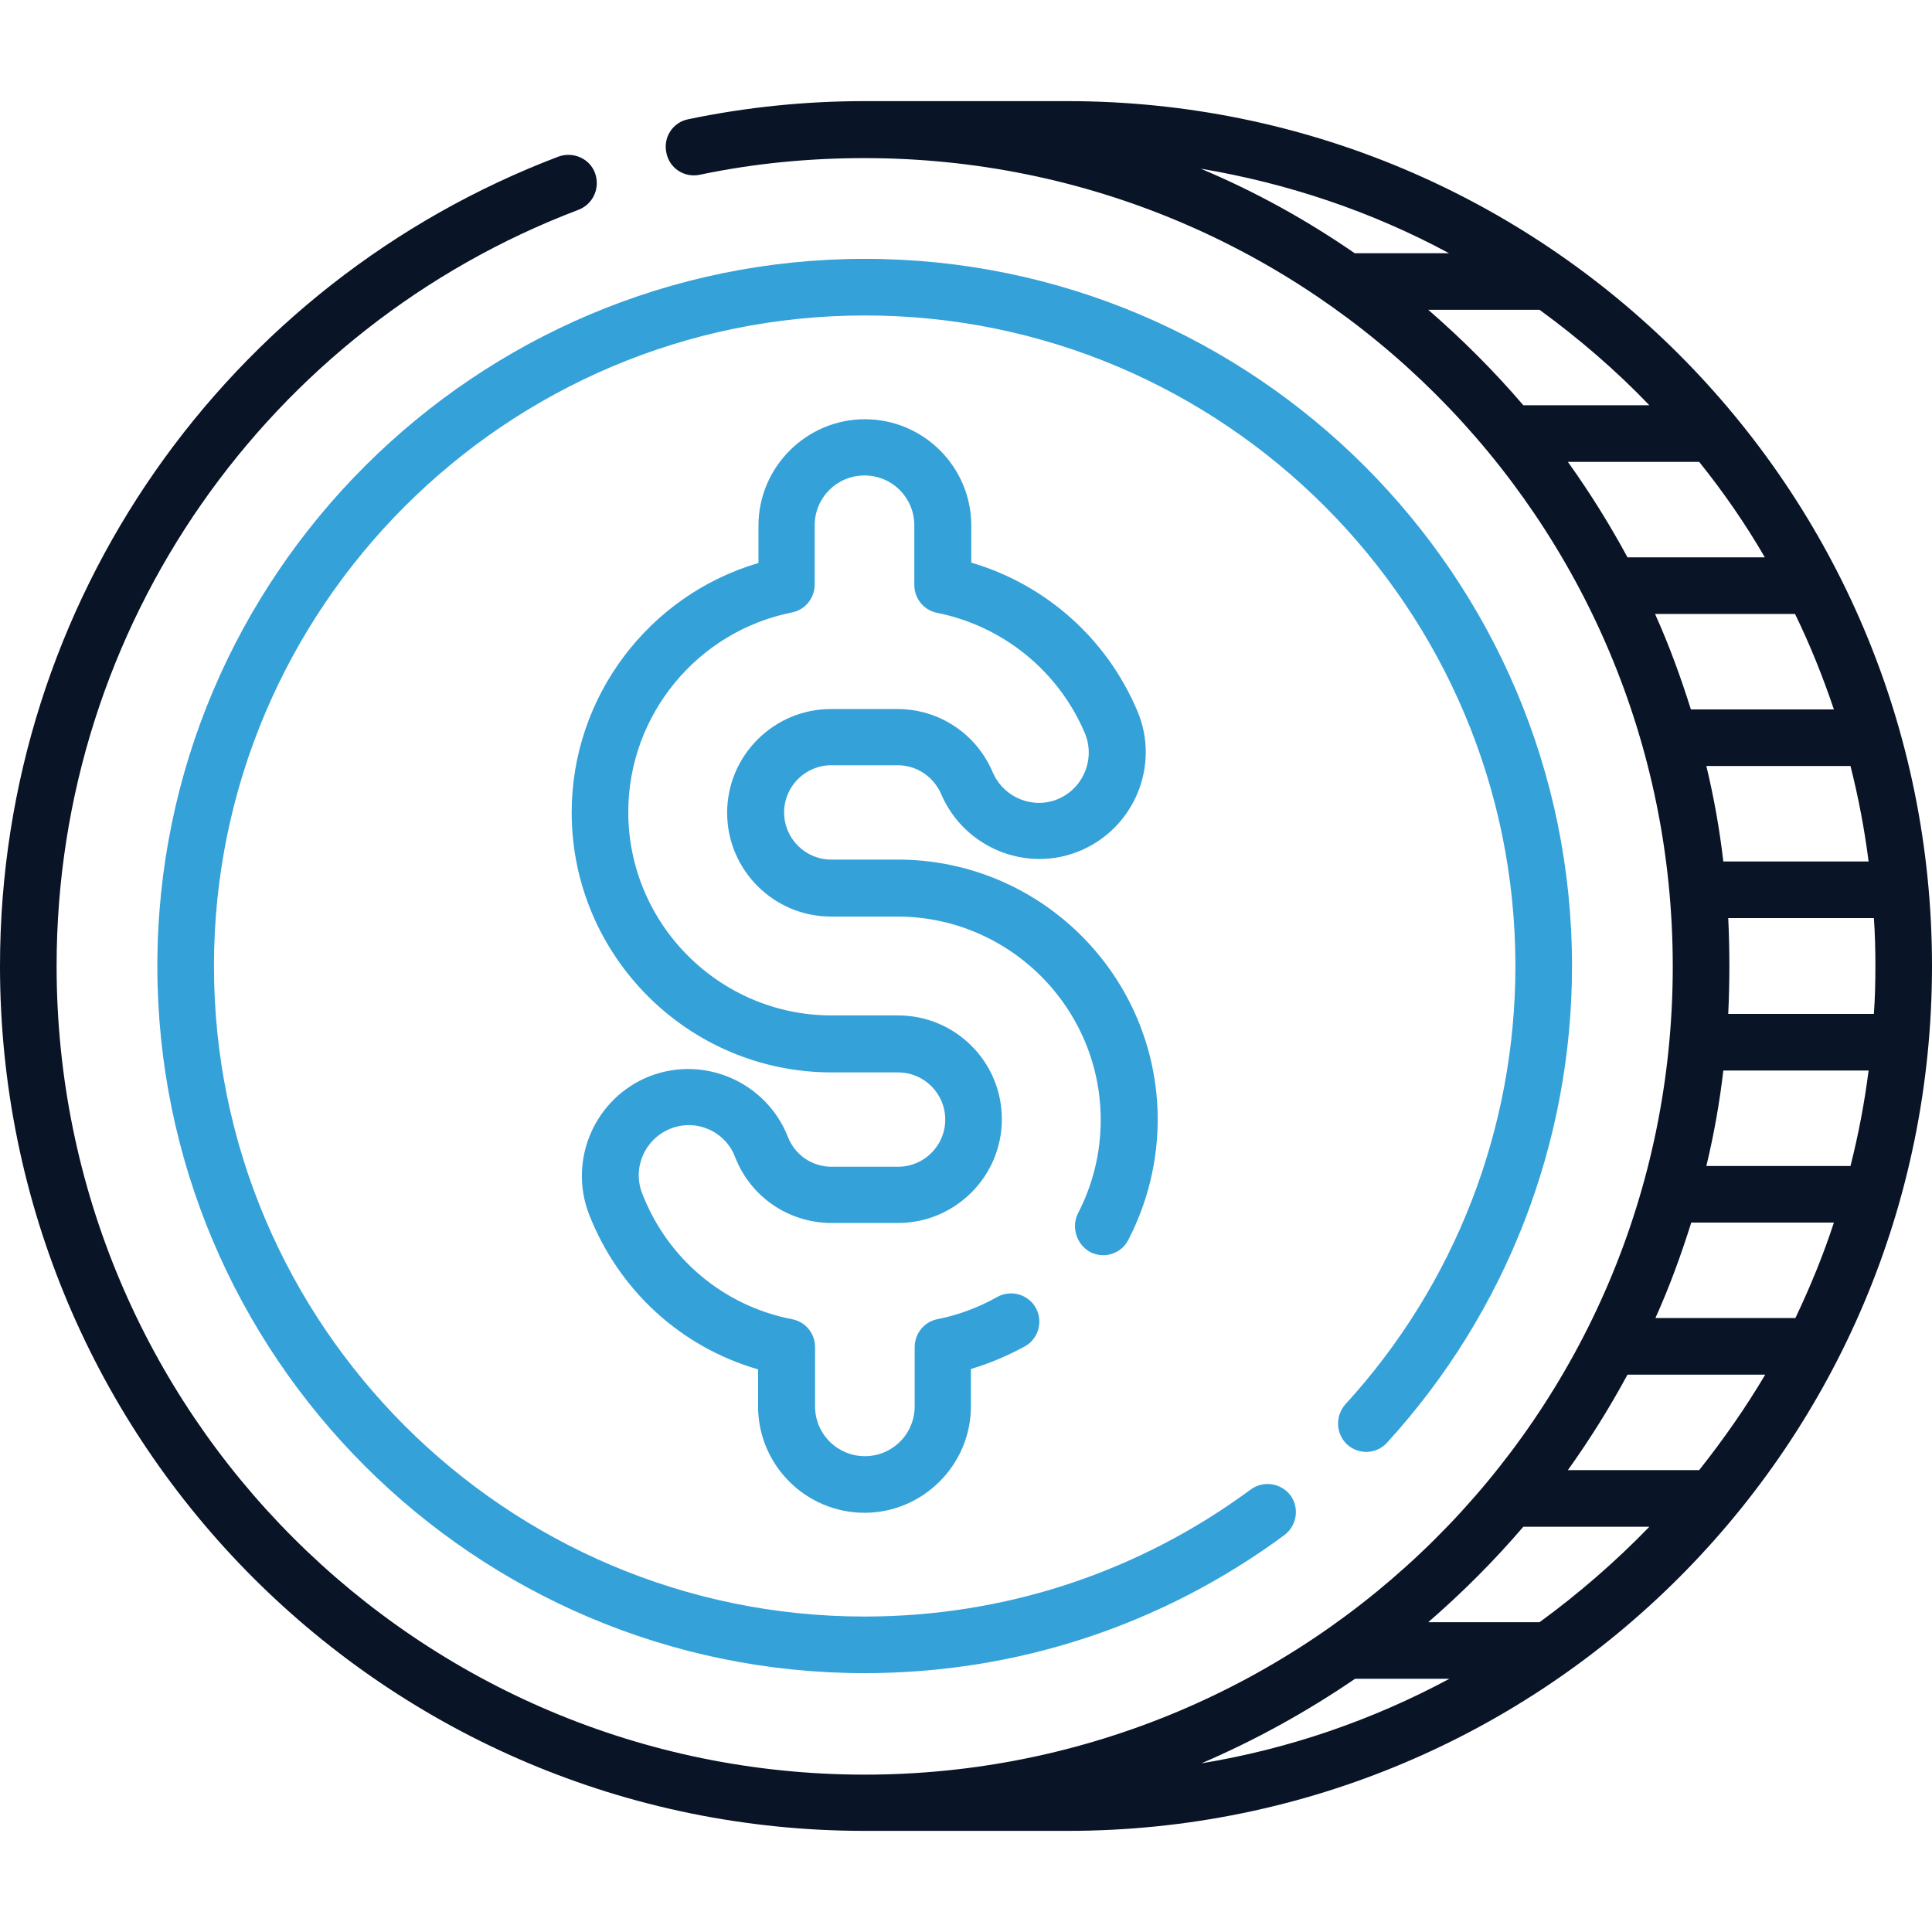
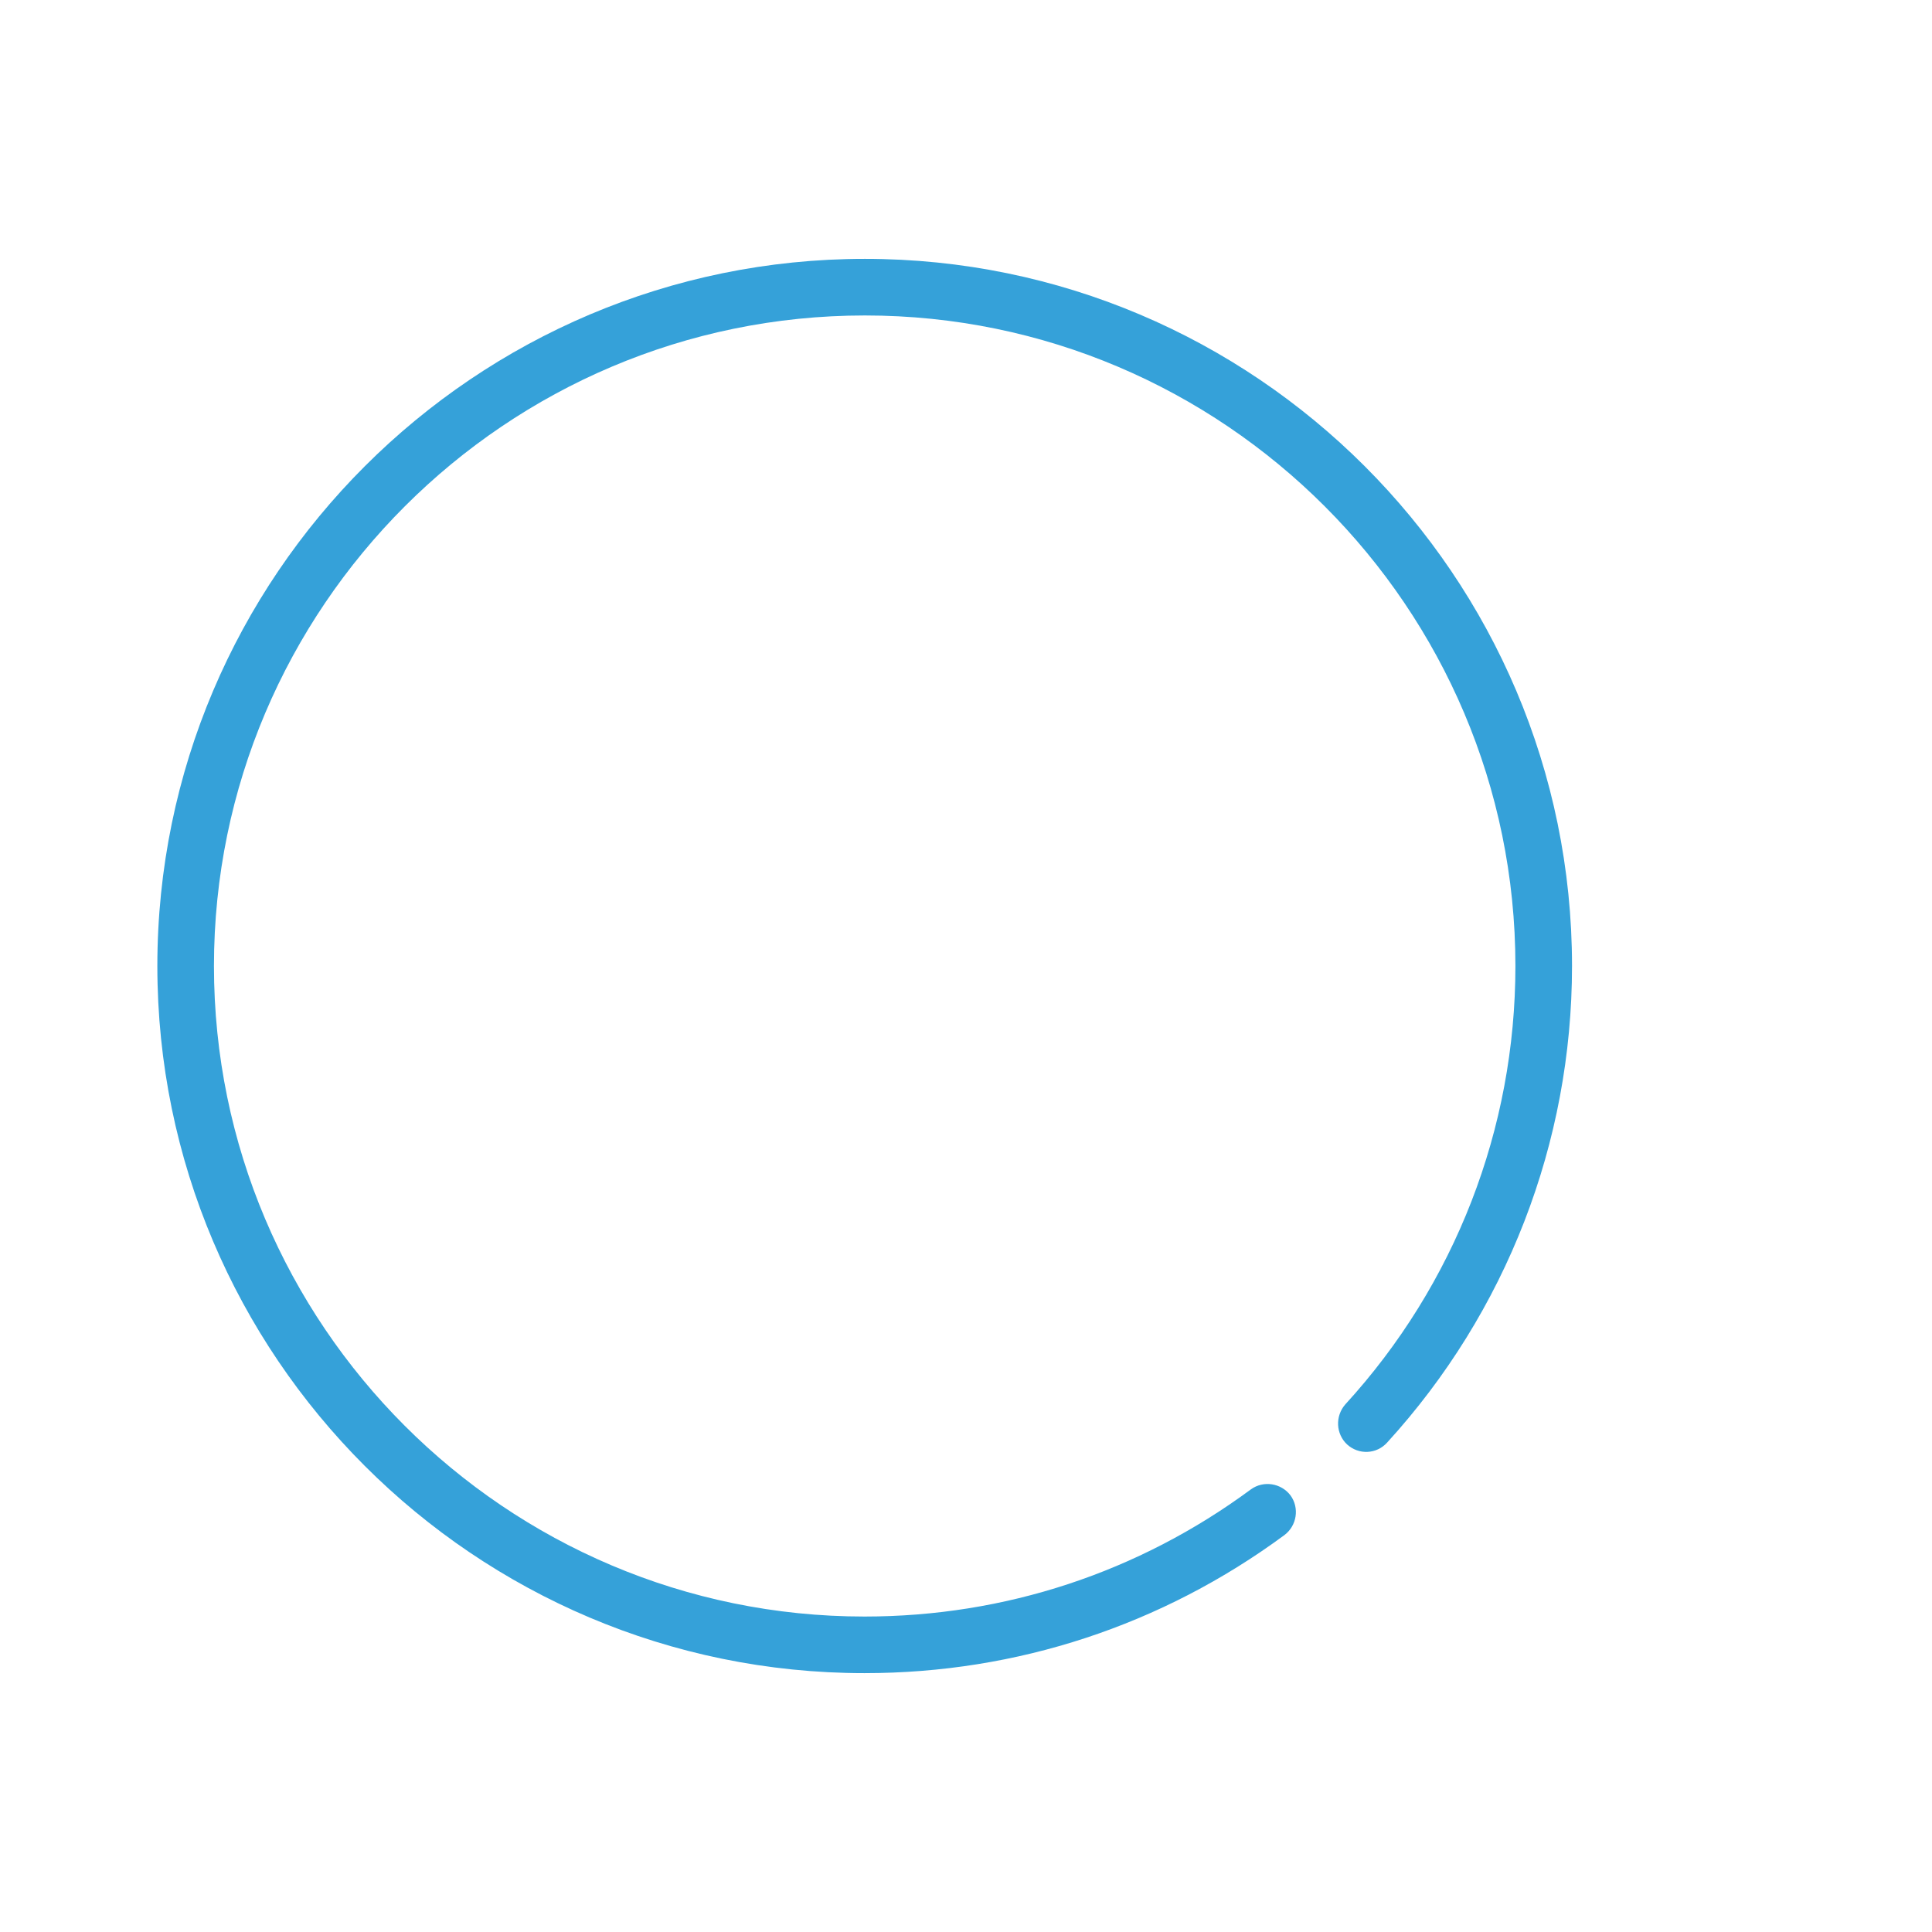
<svg xmlns="http://www.w3.org/2000/svg" id="Capa_1" x="0px" y="0px" viewBox="0 0 512 512" style="enable-background:new 0 0 512 512;" xml:space="preserve">
  <style type="text/css">	.st0{fill:#35A1D9;}	.st1{fill:#091426;}</style>
-   <path class="st0" d="M288.9,331.8c3.7,1.9,8.2,0.5,10.1-3.2c5.1-9.8,7.8-20.8,7.8-31.9c0-38-30.9-68.9-68.9-68.9h-17.6 c-6.9,0-12.5-5.6-12.5-12.5s5.6-12.5,12.5-12.5h17.6c5,0,9.5,3,11.5,7.6c6.1,14.3,22.7,21.1,37,15c14.3-6.1,21.1-22.7,15-37 c-8.1-19.2-24.3-33.5-44-39.3v-9.8c0-15.6-12.7-28.2-28.2-28.2s-28.2,12.7-28.2,28.2v9.9c-29,8.5-49.5,35.4-49.5,66.1 c0,38,30.9,68.9,68.9,68.9h17.6c6.9,0,12.5,5.6,12.5,12.5c0,6.9-5.6,12.5-12.5,12.5h-17.6c-5.2,0-9.7-3.1-11.6-7.9 c-5.7-14.5-22.1-21.7-36.6-16.1c-14.5,5.7-21.7,22.1-16.1,36.6c7.9,20.2,24.4,35.2,44.8,41.1v9.8c0,15.6,12.7,28.2,28.2,28.2 s28.2-12.7,28.2-28.2v-9.9c5-1.5,9.7-3.5,14.3-6c3.6-2,4.9-6.6,2.9-10.2s-6.6-4.9-10.2-2.9c-5,2.8-10.3,4.8-15.9,5.9 c-3.5,0.7-6,3.8-6,7.4v15.7c0,7.3-5.9,13.2-13.2,13.2s-13.2-5.9-13.2-13.2V357c0-3.6-2.5-6.7-6.1-7.4c-18.1-3.5-33-16-39.7-33.3 c-2.7-6.8,0.7-14.5,7.5-17.2c6.8-2.7,14.5,0.7,17.1,7.5c4.1,10.6,14.2,17.5,25.6,17.5h17.6c15.1,0,27.5-12.3,27.5-27.5 s-12.3-27.5-27.5-27.5h-17.6c-29.7,0-53.9-24.2-53.9-53.9c0-25.7,18.3-47.9,43.4-52.9c3.5-0.7,6-3.8,6-7.4v-15.7 c0-7.3,5.9-13.2,13.2-13.2s13.2,5.9,13.2,13.2V155c0,3.6,2.5,6.7,6,7.4c17.5,3.5,32.2,15.4,39.2,31.9c2.8,6.7-0.3,14.5-7,17.4 s-14.5-0.3-17.4-7c-4.3-10.2-14.2-16.8-25.3-16.8h-17.6c-15.1,0-27.5,12.3-27.5,27.5c0,15.1,12.3,27.5,27.5,27.5h17.6 c29.7,0,53.9,24.2,53.9,53.9c0,8.8-2.1,17.2-6.1,24.9C283.9,325.3,285.3,329.8,288.9,331.8L288.9,331.8z" />
  <path class="st0" d="M357,382.8c3.1,2.8,7.8,2.6,10.6-0.5c31.6-34.6,49-79.5,49-126.3c0-103.4-84.1-187.4-187.4-187.4 S41.7,152.6,41.7,256s84.1,187.4,187.4,187.4c40.4,0,78.9-12.7,111.3-36.6c3.3-2.5,4-7.2,1.6-10.5c-2.5-3.3-7.2-4-10.5-1.6 c-29.8,22-65.2,33.7-102.4,33.7c-95.1,0-172.4-77.4-172.4-172.4S134.1,83.6,229.2,83.6c95.1,0,172.4,77.4,172.4,172.4 c0,43.1-16,84.4-45.1,116.2C353.8,375.3,354,380,357,382.8L357,382.8z" />
-   <path class="st1" d="M282.8,26.8h-53.7c-15.7,0-31.4,1.6-46.7,4.8c-4.1,0.8-6.7,4.8-5.8,8.9c0.8,4.1,4.8,6.7,8.9,5.8 c14.3-3,28.9-4.4,43.6-4.4c118.2,0,214.2,95.6,214.2,214.2c0,119.5-97,214.2-214.2,214.2C110.8,470.2,15,374.4,15,256 c0-90.4,56.3-169.3,138.3-200.4c3.9-1.5,5.8-5.8,4.4-9.7s-5.8-5.8-9.7-4.4C60.3,74.8,0,159.1,0,256c0,126.7,102.5,229.2,229.2,229.2 h53.7C409.5,485.2,512,382.7,512,256C512,129.3,409.5,26.8,282.8,26.8z M475.8,349.3h-37.1c3.7-8.2,6.8-16.7,9.5-25.3H486 C483.2,332.6,479.7,341.1,475.8,349.3z M450.3,389.6h-34.8c5.8-8.1,11.1-16.6,15.8-25.3h36.5C462.6,373.1,456.7,381.5,450.3,389.6z  M497,256c0,4.2-0.1,8.5-0.4,12.7H458c0.2-4.2,0.3-8.4,0.3-12.7s-0.1-8.5-0.3-12.7h38.6C496.9,247.5,497,251.8,497,256z  M456.7,228.3c-1-8.6-2.5-17-4.5-25.3h38.2c2.1,8.3,3.7,16.7,4.8,25.3H456.7z M452.2,309c2-8.3,3.5-16.7,4.5-25.3h38.5 c-1.1,8.6-2.7,17-4.8,25.3H452.2z M448.1,188c-2.7-8.6-5.8-17.1-9.5-25.3h37.1c4,8.2,7.4,16.7,10.3,25.3H448.1z M431.3,147.7 c-4.7-8.7-10-17.2-15.8-25.3h34.8c6.5,8.1,12.3,16.5,17.4,25.3H431.3z M384,67.1h-25c-12.9-8.9-26.5-16.4-40.8-22.4 C341.4,48.6,363.6,56.1,384,67.1z M378.5,82.1H408c10.4,7.6,20.2,16,29.1,25.3h-33.4C396,98.4,387.5,89.9,378.5,82.1z M359.1,444.9 h25c-20.5,11-42.6,18.6-65.7,22.4C332.6,461.2,346.2,453.7,359.1,444.9z M408,429.9h-29.5c9-7.8,17.5-16.3,25.2-25.3h33.4 C428.2,413.8,418.4,422.3,408,429.9z" />
</svg>